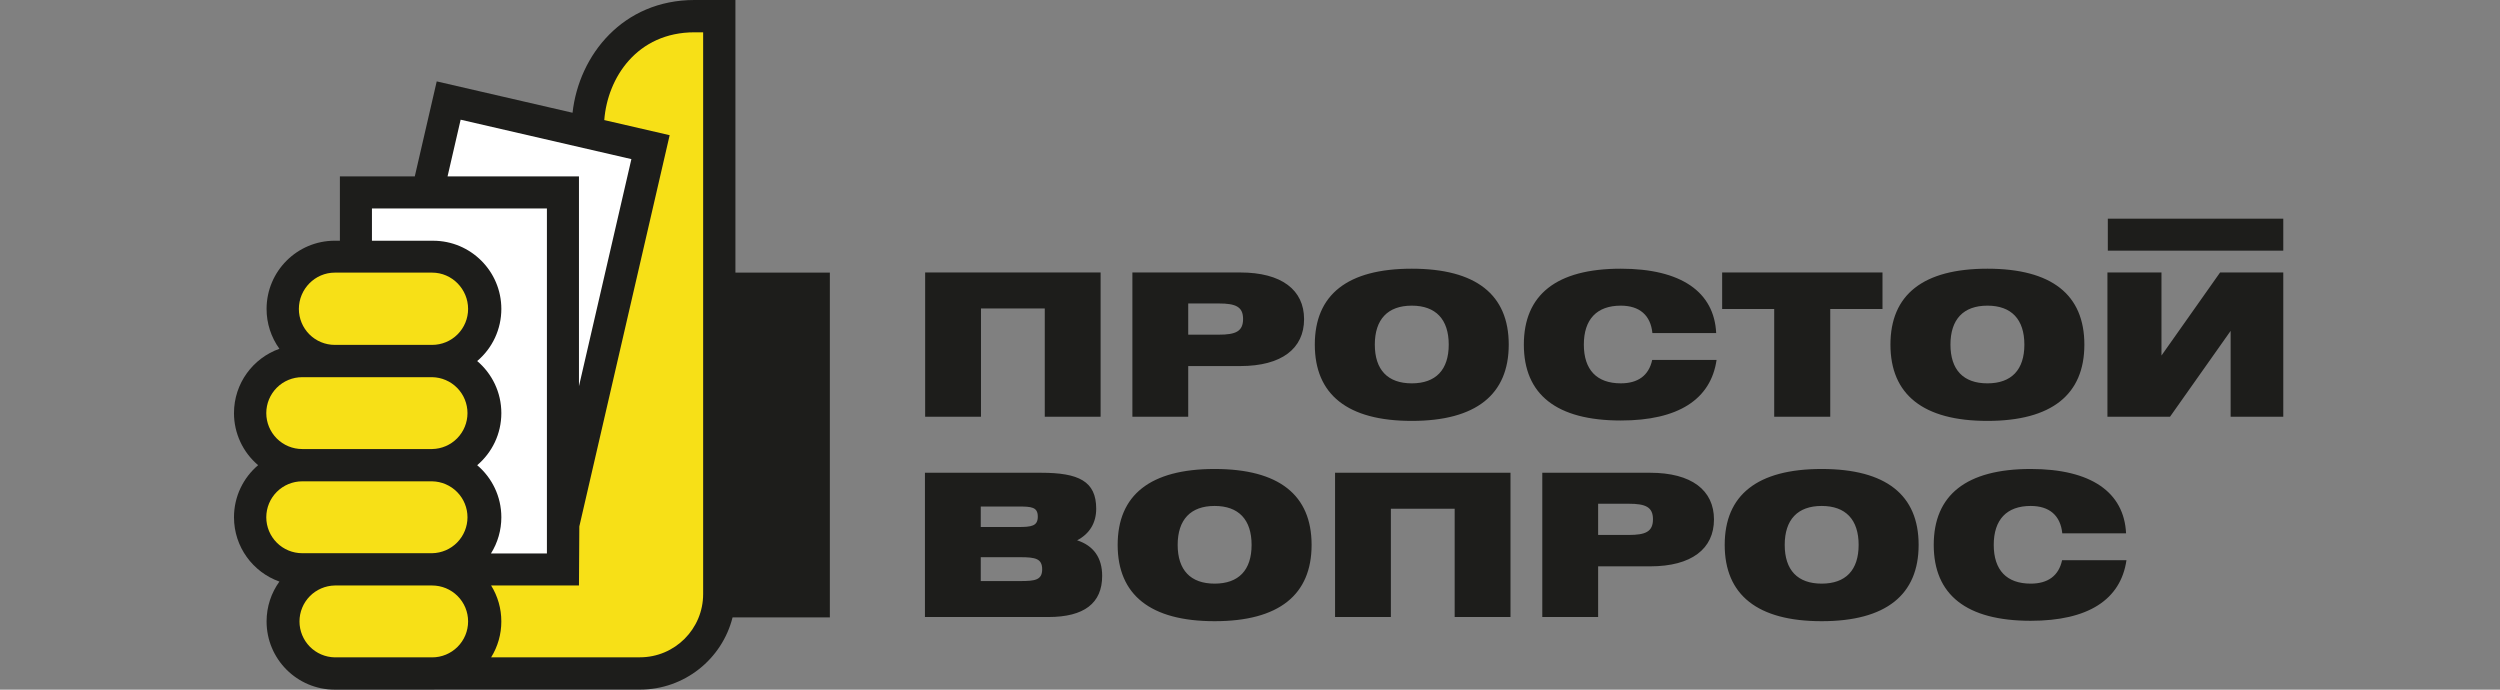
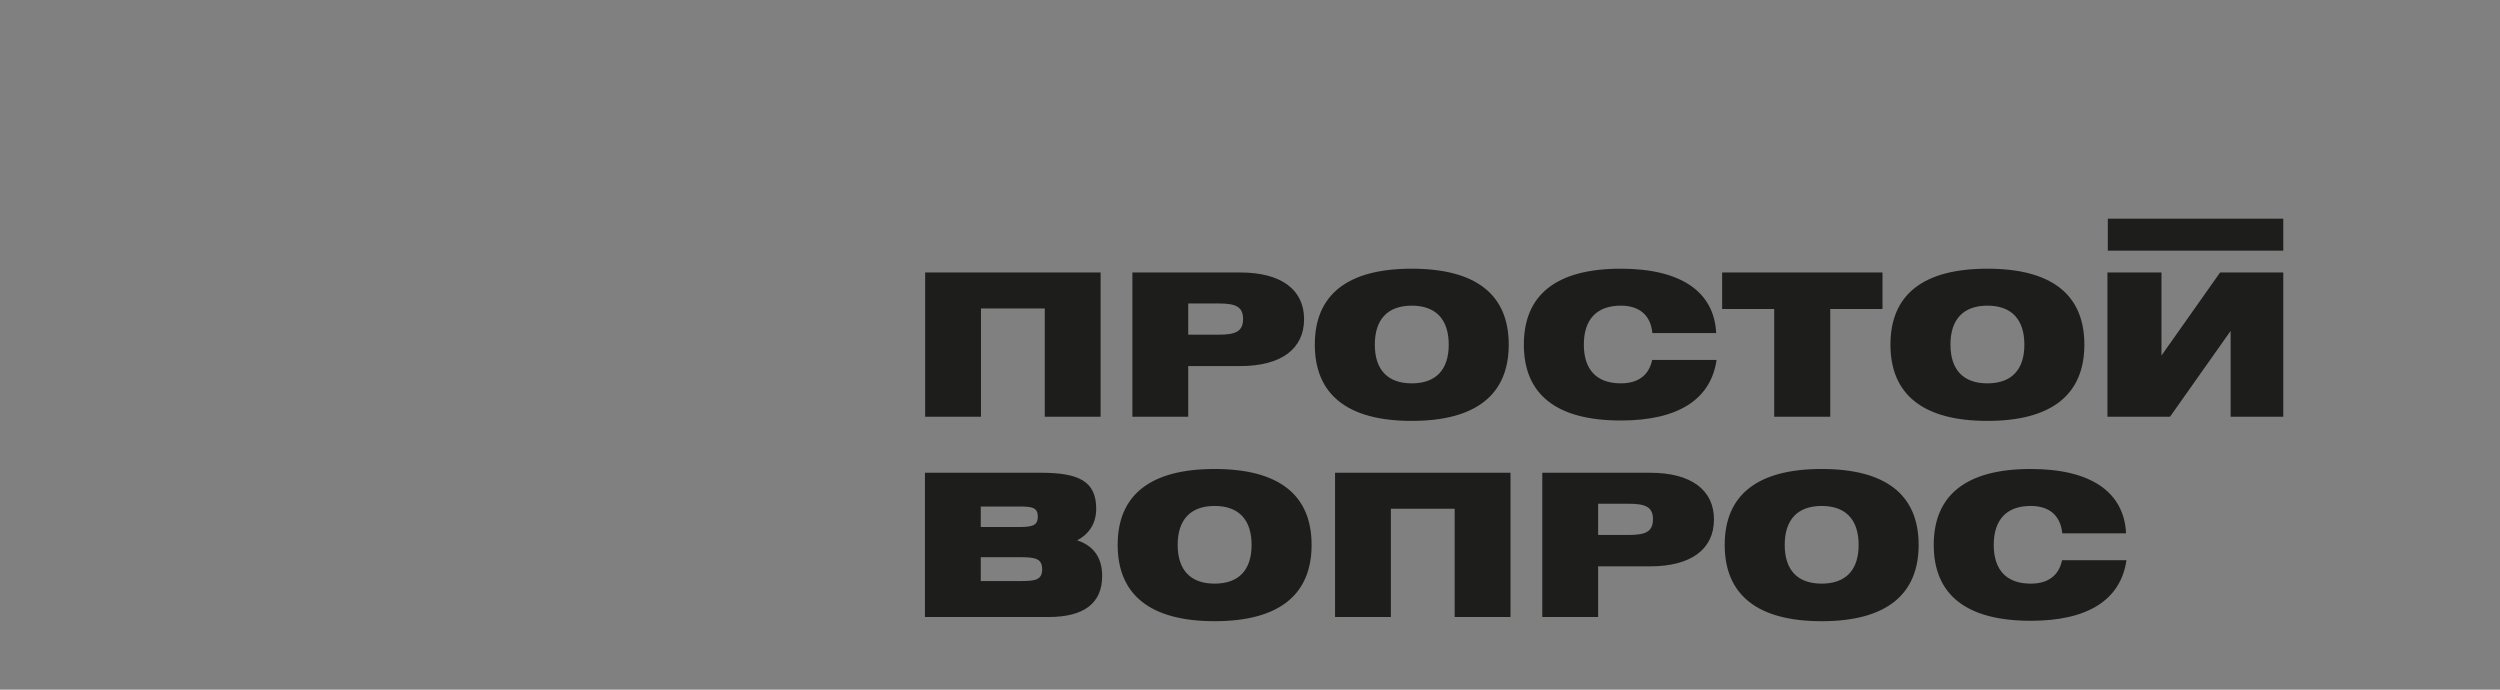
<svg xmlns="http://www.w3.org/2000/svg" width="203" height="56" viewBox="0 0 203 56" fill="none">
  <rect x="0" y="0" width="203" height="56" fill="#808080" stroke="none" />
  <path d="M185.402 33.838H181.127V26.868L176.206 33.838H171.123V22.125H175.512V28.869L180.271 22.125H185.402V33.838ZM84.527 38.388C87.576 38.388 89.012 39.065 89.012 41.308C89.012 42.454 88.48 43.341 87.463 43.874C88.803 44.309 89.496 45.293 89.496 46.762C89.496 48.972 88.044 50.102 85.124 50.102H75.105V38.388H84.527ZM79.638 41.13V42.793H82.687C83.768 42.793 84.269 42.712 84.269 41.953C84.269 41.163 83.752 41.13 82.687 41.13L79.638 41.13ZM79.638 47.182H82.849C84.043 47.182 84.624 47.101 84.624 46.229C84.624 45.358 84.075 45.245 82.849 45.245H79.638V47.182ZM90.754 44.245C90.754 40.194 93.401 38.081 98.628 38.081C103.856 38.081 106.502 40.194 106.502 44.245C106.502 48.295 103.856 50.441 98.628 50.441C93.401 50.441 90.754 48.295 90.754 44.245ZM95.627 44.245C95.627 46.294 96.676 47.391 98.628 47.391C100.581 47.391 101.629 46.294 101.629 44.245C101.629 42.196 100.581 41.083 98.628 41.083C96.676 41.083 95.627 42.196 95.627 44.245ZM108.406 50.102V38.388H122.652V50.102H118.119V41.308H112.939V50.102H108.406ZM125.234 50.102V38.388H133.995C137.351 38.388 139.175 39.807 139.175 42.179C139.175 44.567 137.351 45.987 133.995 45.987H129.768V50.102H125.234ZM132.253 40.904H129.768V43.438H132.253C133.608 43.438 134.221 43.18 134.221 42.163C134.221 41.163 133.608 40.904 132.253 40.904ZM140.046 44.245C140.046 40.194 142.692 38.081 147.92 38.081C153.147 38.081 155.793 40.194 155.793 44.245C155.793 48.295 153.147 50.441 147.92 50.441C142.692 50.441 140.046 48.295 140.046 44.245ZM144.919 44.245C144.919 46.294 145.967 47.391 147.92 47.391C149.872 47.391 150.921 46.294 150.921 44.245C150.921 42.196 149.872 41.083 147.92 41.083C145.967 41.083 144.919 42.196 144.919 44.245ZM167.458 43.309C167.313 41.857 166.41 41.083 164.893 41.083C162.941 41.083 161.892 42.196 161.892 44.245C161.892 46.294 162.941 47.391 164.893 47.391C166.281 47.391 167.168 46.762 167.442 45.487H172.669C172.202 48.698 169.556 50.408 164.893 50.408C159.665 50.408 157.019 48.294 157.019 44.245C157.019 40.195 159.665 38.081 164.893 38.081C169.798 38.081 172.476 39.968 172.637 43.309L167.458 43.309ZM75.122 33.838V22.125H89.369V33.838H84.835V25.045H79.656V33.838H75.122ZM91.95 33.838V22.125H100.712C104.068 22.125 105.891 23.544 105.891 25.916C105.891 28.304 104.068 29.724 100.712 29.724H96.484V33.838H91.95ZM98.969 24.642H96.484V27.175H98.969C100.325 27.175 100.938 26.917 100.938 25.9C100.938 24.9 100.325 24.642 98.969 24.642ZM106.762 27.982C106.762 23.932 109.408 21.818 114.636 21.818C119.863 21.818 122.51 23.932 122.51 27.982C122.51 32.032 119.863 34.177 114.636 34.177C109.408 34.177 106.762 32.031 106.762 27.982ZM111.635 27.982C111.635 30.031 112.684 31.128 114.636 31.128C116.588 31.128 117.637 30.031 117.637 27.982C117.637 25.933 116.588 24.819 114.636 24.819C112.684 24.819 111.635 25.932 111.635 27.982ZM134.175 27.046C134.03 25.593 133.126 24.819 131.609 24.819C129.657 24.819 128.608 25.932 128.608 27.981C128.608 30.03 129.657 31.127 131.609 31.127C132.997 31.127 133.884 30.498 134.159 29.224H139.386C138.918 32.434 136.272 34.145 131.609 34.145C126.382 34.145 123.736 32.031 123.736 27.982C123.736 23.932 126.382 21.818 131.609 21.818C136.514 21.818 139.193 23.706 139.354 27.046L134.175 27.046ZM144.065 33.838V25.093H139.838V22.125H152.859V25.093H148.616V33.838H144.065ZM153.504 27.982C153.504 23.932 156.15 21.818 161.378 21.818C166.605 21.818 169.251 23.932 169.251 27.982C169.251 32.032 166.605 34.177 161.378 34.177C156.15 34.177 153.504 32.031 153.504 27.982ZM158.377 27.982C158.377 30.031 159.425 31.128 161.378 31.128C163.33 31.128 164.379 30.031 164.379 27.982C164.379 25.933 163.33 24.819 161.378 24.819C159.425 24.819 158.377 25.932 158.377 27.982Z" fill="#1D1D1B" />
-   <path d="M22.688 47.224C20.539 46.462 19 44.412 19 42.001C19 40.306 19.761 38.788 20.96 37.772C20.346 37.253 19.851 36.605 19.513 35.875C19.174 35.144 18.999 34.349 19 33.544C19 31.133 20.539 29.083 22.688 28.321C22.009 27.379 21.644 26.247 21.646 25.086C21.646 22.027 24.126 19.546 27.186 19.546H27.599V14.322H33.681L35.462 6.609L46.49 9.155C47.019 4.445 50.596 0 56.393 0H59.717V22.137H67.384V50.133H59.484C58.639 53.501 55.591 55.995 51.961 55.995H35.413L35.168 56H27.186C24.126 56 21.646 53.519 21.646 50.46C21.646 49.251 22.032 48.134 22.688 47.224Z" fill="#1D1D1B" />
-   <path d="M27.186 28.005C26.412 28.005 25.669 27.697 25.122 27.15C24.575 26.603 24.268 25.86 24.268 25.087C24.268 23.475 25.574 22.137 27.186 22.137H35.092C36.703 22.137 38.01 23.476 38.01 25.087C38.01 25.86 37.702 26.603 37.155 27.15C36.608 27.697 35.866 28.005 35.092 28.005H27.186ZM49.067 9.751C49.326 6.316 51.727 2.623 56.393 2.623H57.095V48.239C57.095 51.074 54.797 53.373 51.961 53.373H39.882C40.423 52.498 40.71 51.489 40.708 50.46C40.71 49.429 40.422 48.418 39.879 47.542H47.012L47.041 42.747L54.376 10.977L49.067 9.751ZM27.186 53.378C26.421 53.365 25.691 53.051 25.155 52.506C24.619 51.96 24.318 51.225 24.318 50.46C24.318 49.695 24.619 48.96 25.155 48.415C25.691 47.869 26.421 47.556 27.186 47.542H35.092C35.475 47.542 35.854 47.618 36.208 47.764C36.562 47.911 36.884 48.126 37.155 48.397C37.426 48.668 37.641 48.989 37.788 49.343C37.934 49.697 38.01 50.077 38.01 50.46C38.01 50.843 37.934 51.223 37.788 51.577C37.641 51.931 37.426 52.252 37.155 52.523C36.884 52.794 36.562 53.009 36.208 53.156C35.854 53.303 35.475 53.378 35.092 53.378H27.186ZM24.54 36.462C23.766 36.462 23.024 36.155 22.477 35.608C21.93 35.06 21.622 34.318 21.622 33.544C21.622 32.771 21.93 32.029 22.477 31.481C23.024 30.934 23.766 30.627 24.54 30.627H35.092C35.857 30.64 36.587 30.953 37.123 31.499C37.659 32.045 37.96 32.779 37.96 33.544C37.96 34.31 37.659 35.044 37.123 35.59C36.587 36.136 35.857 36.449 35.092 36.462H24.54ZM24.54 44.92C23.766 44.92 23.024 44.613 22.477 44.066C21.93 43.518 21.622 42.776 21.622 42.002C21.622 41.228 21.93 40.486 22.477 39.939C23.024 39.392 23.766 39.084 24.54 39.084H35.092C35.857 39.098 36.587 39.411 37.123 39.957C37.659 40.503 37.96 41.237 37.96 42.002C37.96 42.767 37.659 43.502 37.123 44.048C36.587 44.594 35.857 44.907 35.092 44.92H24.54Z" fill="#F7E017" />
-   <path d="M30.202 19.548V16.927H44.409V44.94H39.867C40.418 44.06 40.71 43.042 40.709 42.003C40.709 40.308 39.947 38.79 38.748 37.774C39.947 36.758 40.709 35.241 40.709 33.545C40.709 31.85 39.947 30.333 38.748 29.317C39.363 28.797 39.857 28.149 40.196 27.419C40.534 26.688 40.709 25.893 40.709 25.088C40.709 22.028 38.228 19.548 35.169 19.548L30.202 19.548ZM36.341 14.325L37.404 9.719L51.269 12.92L47.012 31.359V14.324H36.341V14.325Z" fill="white" />
  <path d="M171.155 17.756H185.402V20.353H171.155V17.756Z" fill="#1D1D1B" />
</svg>